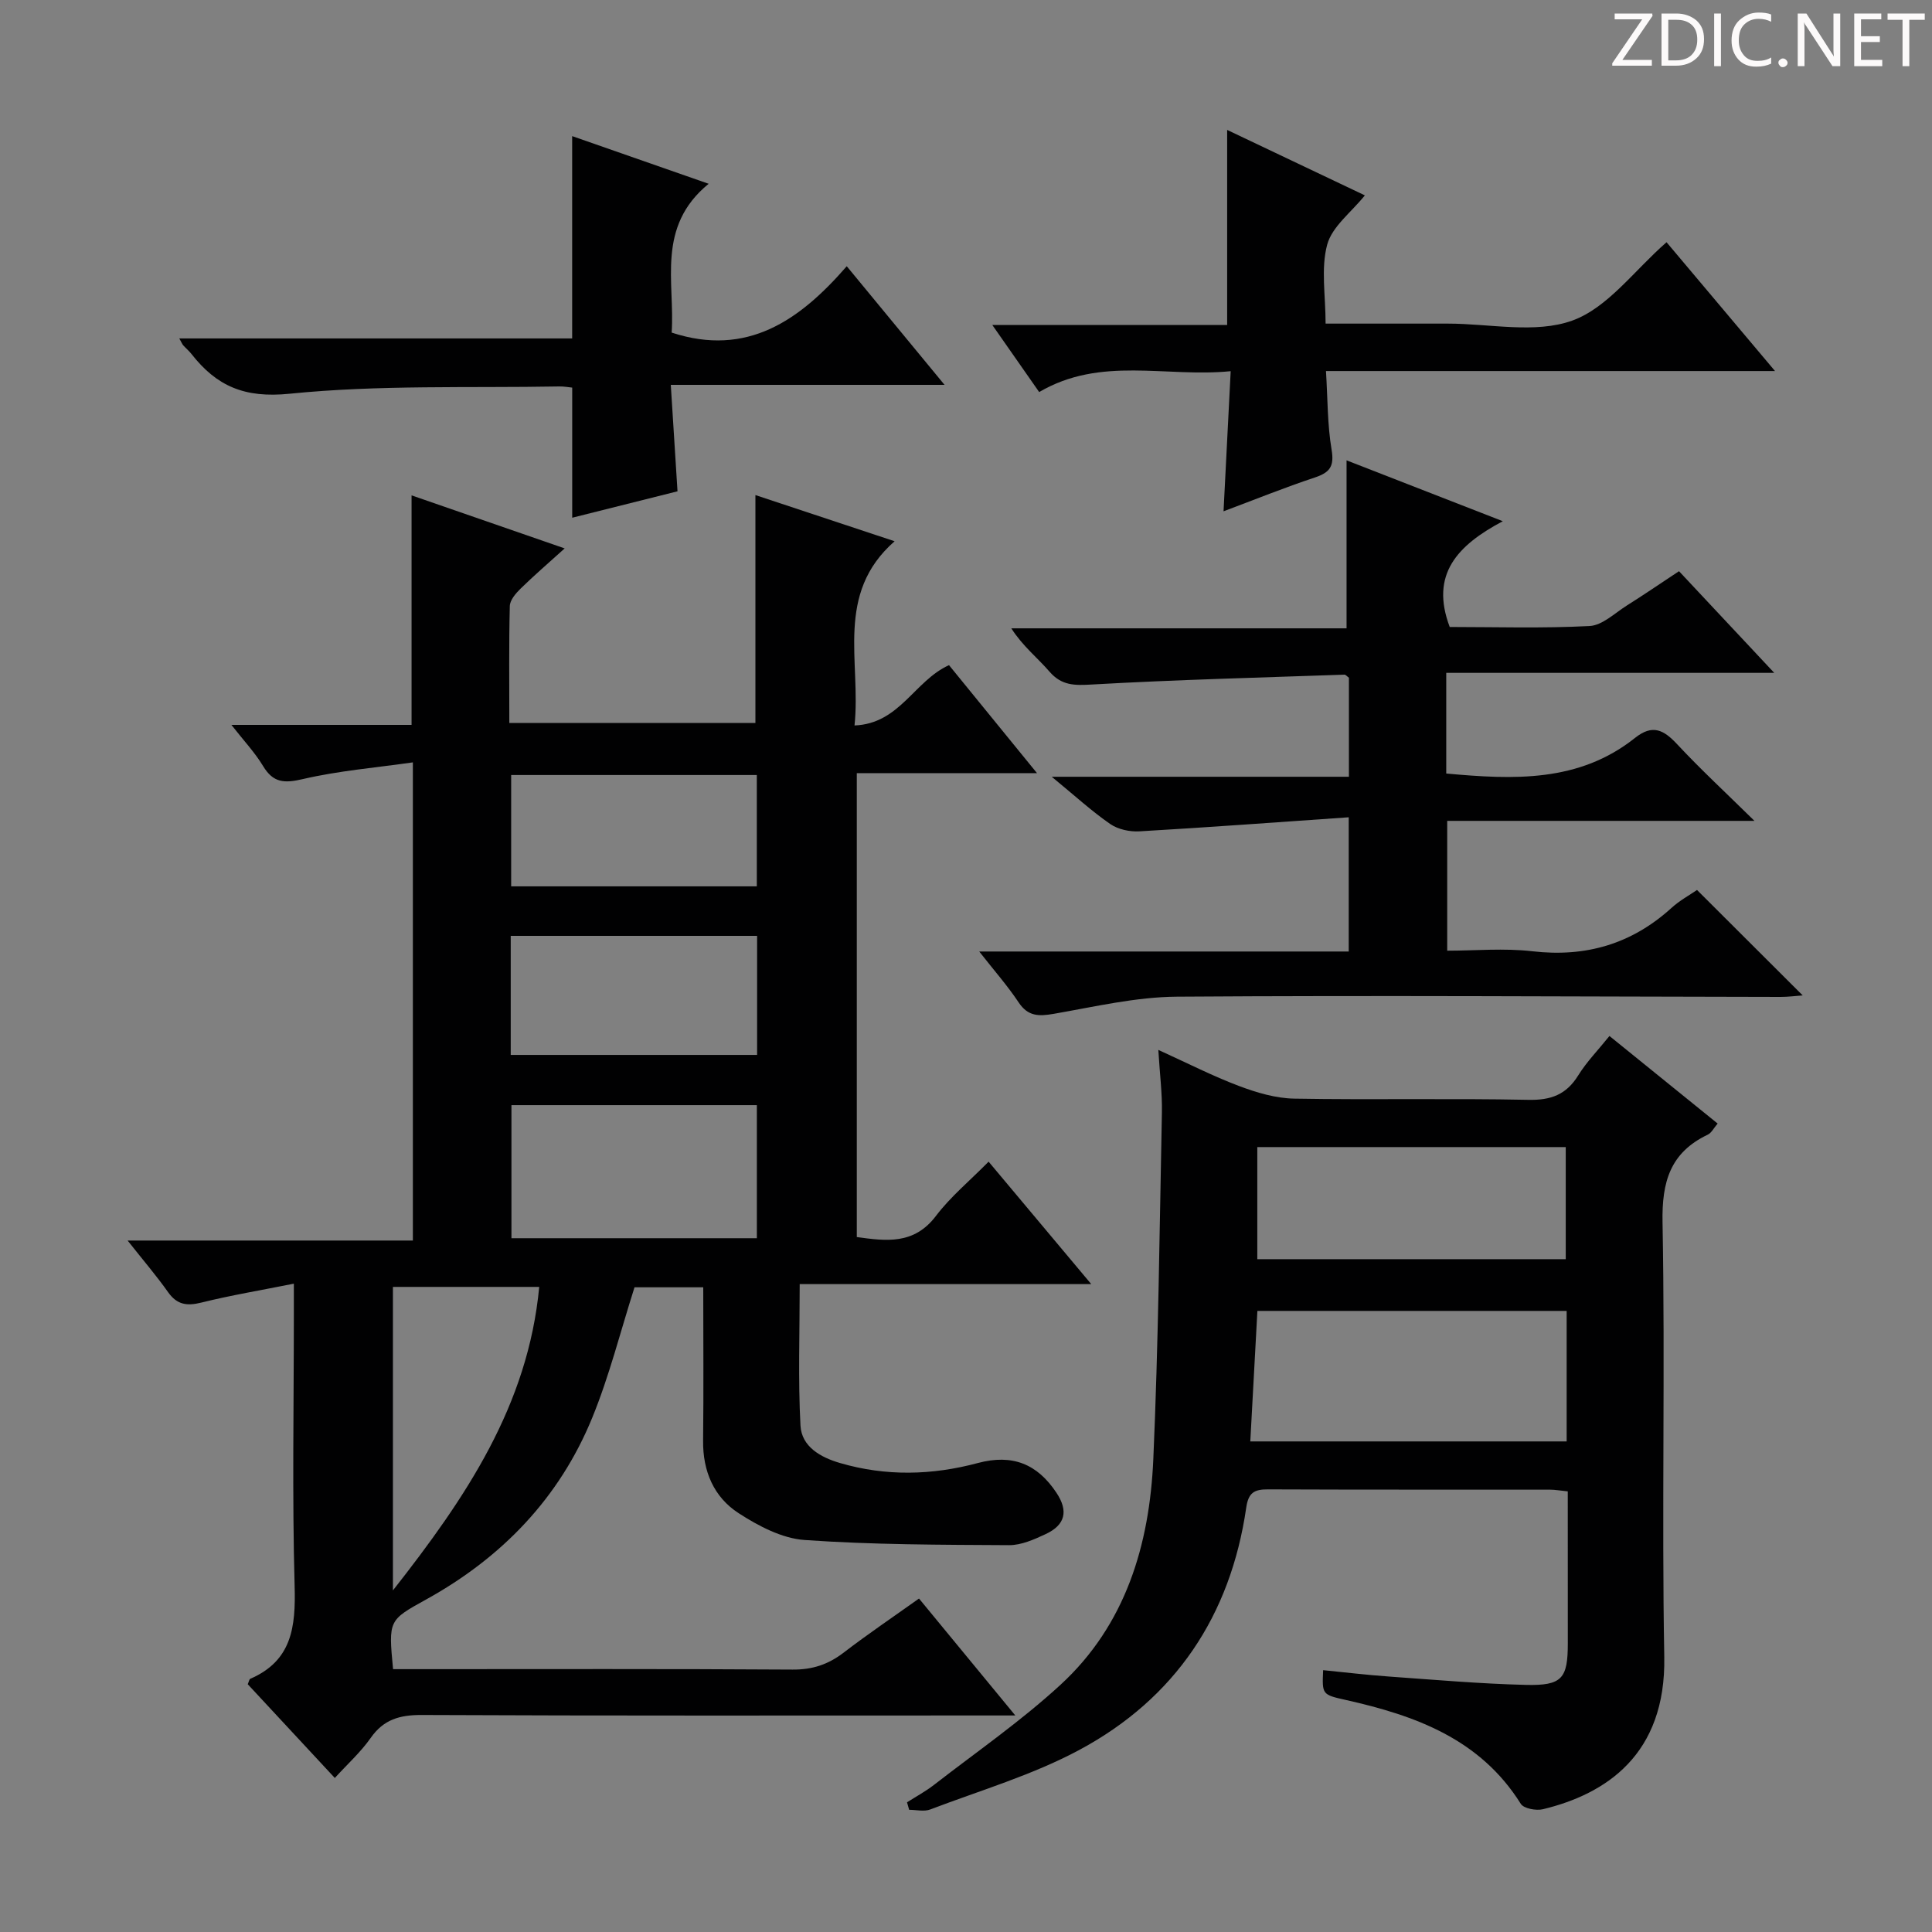
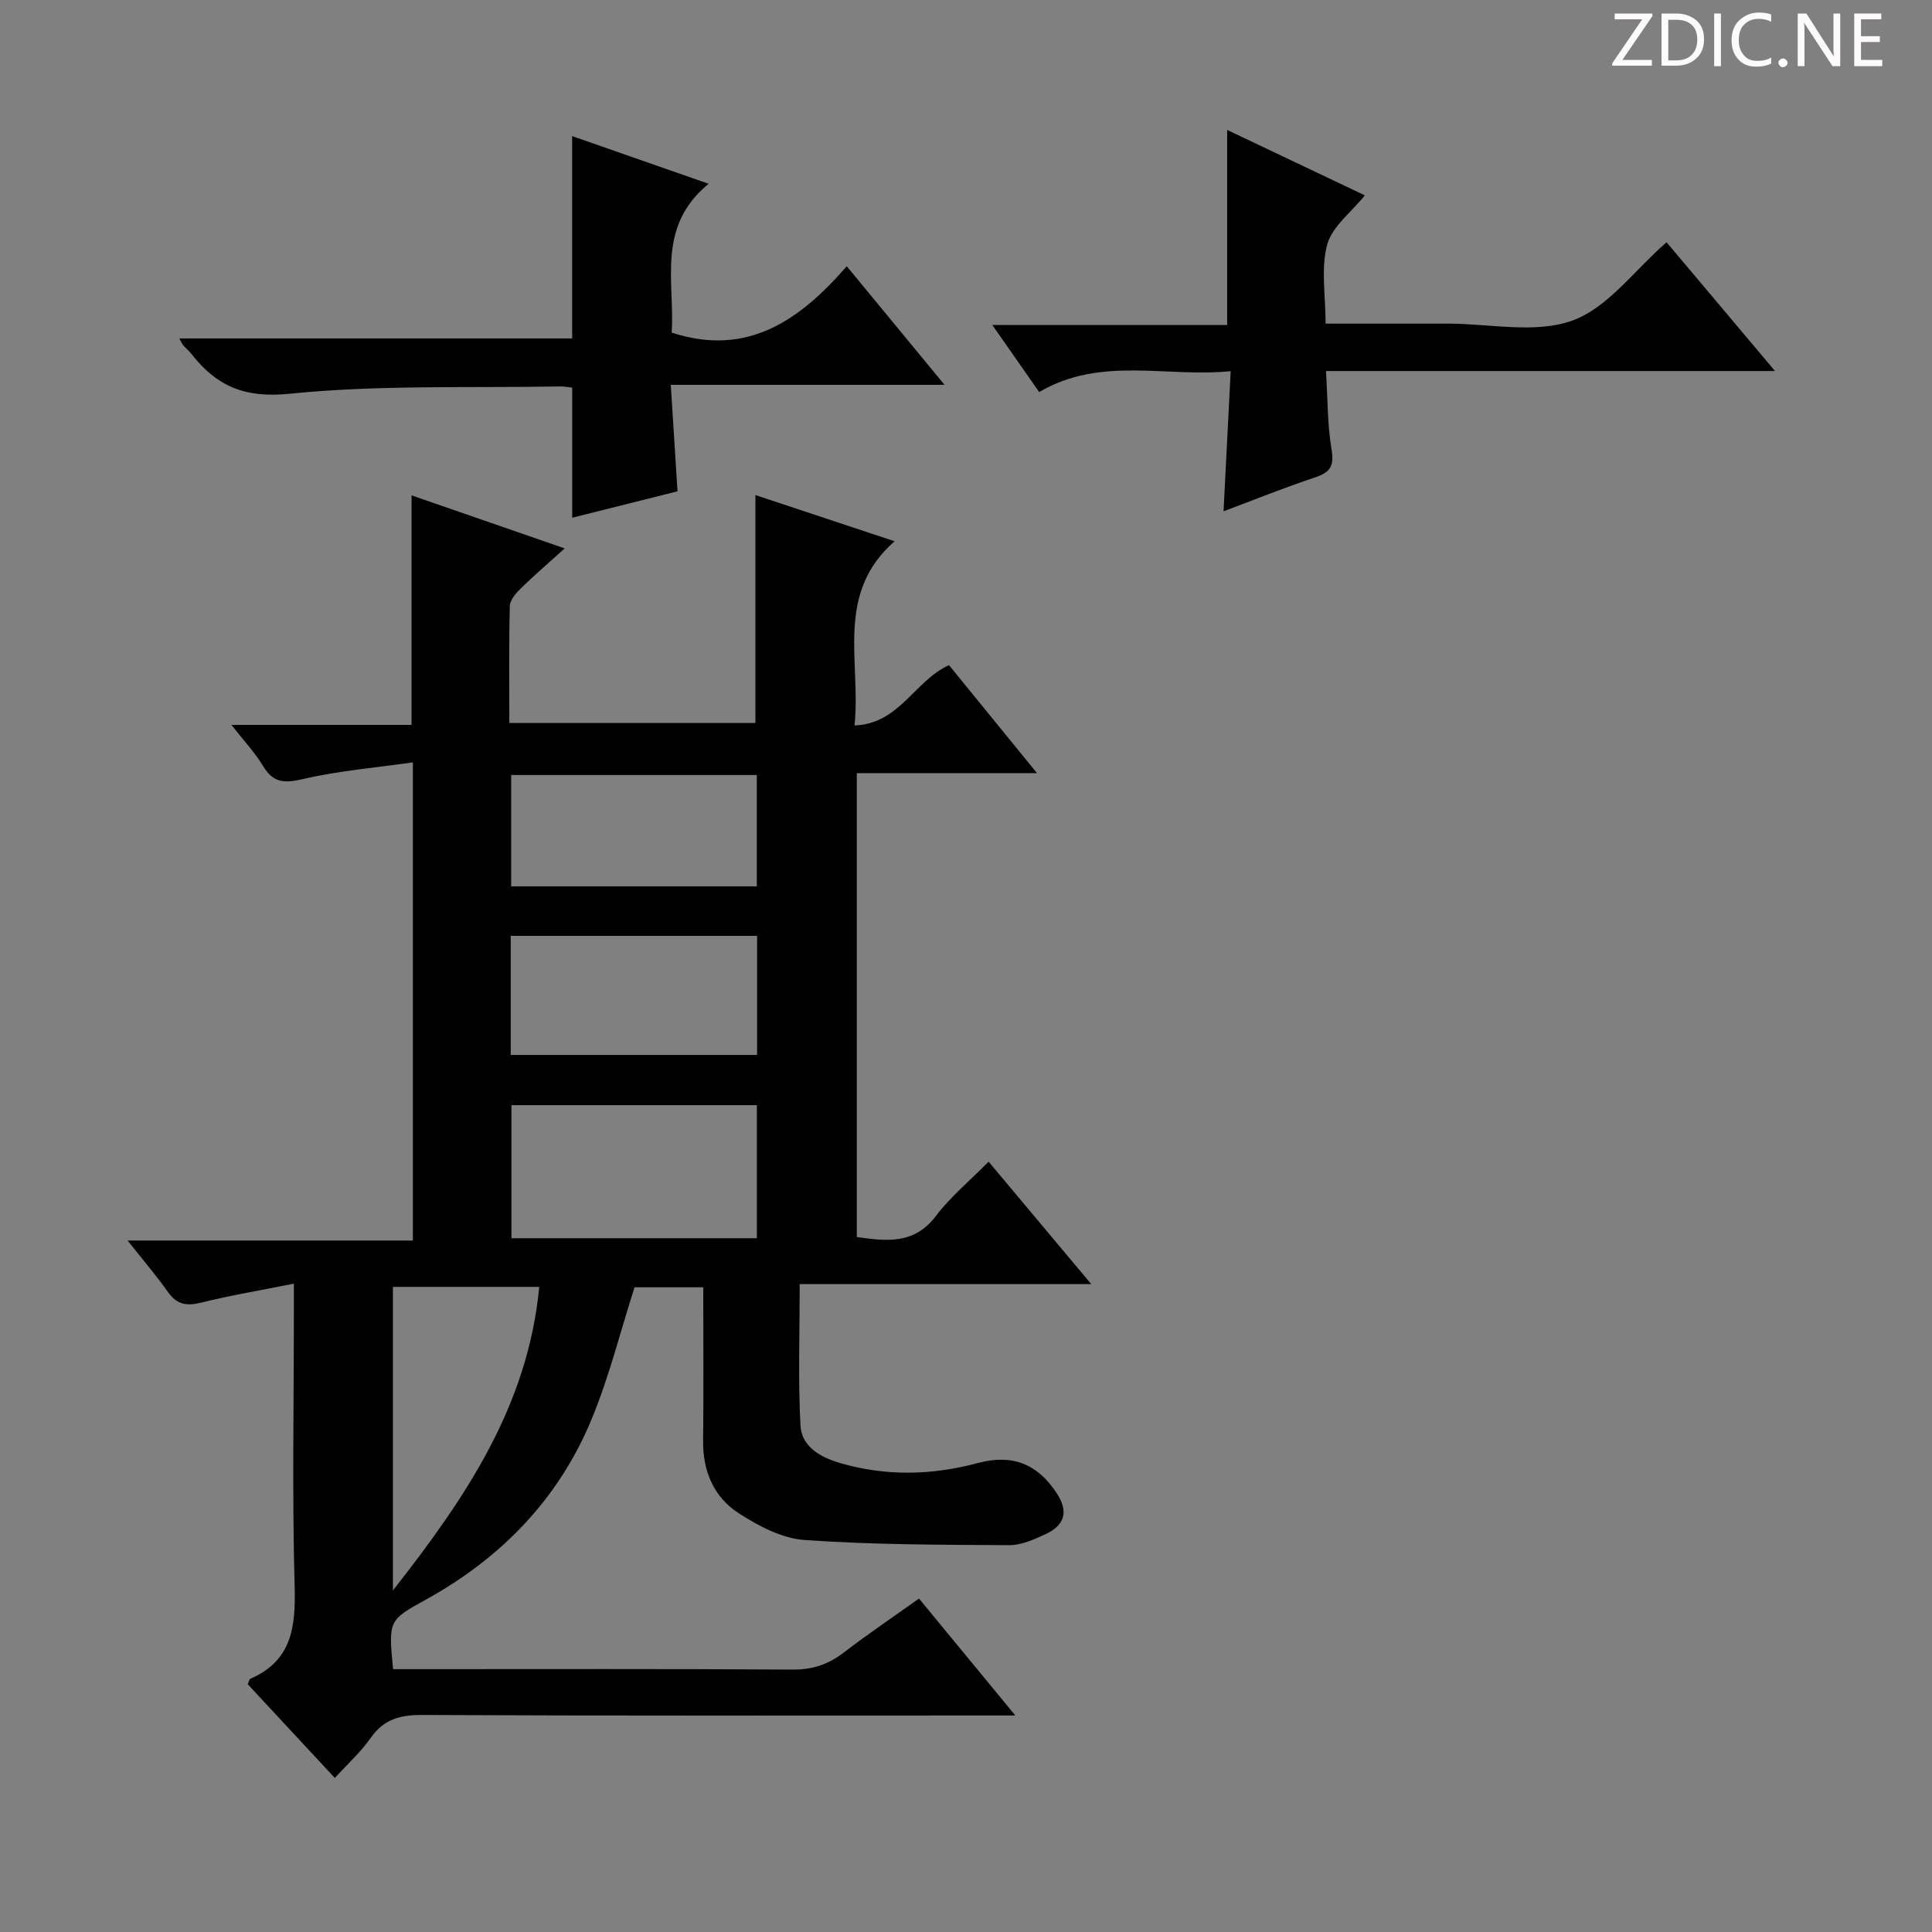
<svg xmlns="http://www.w3.org/2000/svg" enable-background="new 0 0 400 400" viewBox="0 0 400 400">
  <rect x="0" y="0" width="400" height="400" fill="#808080" stroke="none" />
  <g fill="#fcfafa">
    <path d="m342.2 3.2-6.3 9.2h6.1v1.2h-8.2v-.5l6.2-9.1h-5.7v-1.2h7.8v.4z" />
    <path d="m344 13.7v-10.9h3.1c1.6 0 3 .5 4.1 1.4 1.1 1 1.6 2.2 1.6 3.9s-.5 3-1.6 4-2.5 1.5-4.2 1.5h-3zm1.4-9.6v8.4h1.6c1.4 0 2.5-.4 3.2-1.1.8-.8 1.2-1.8 1.2-3.2s-.4-2.4-1.2-3.1-1.8-1-3.1-1z" />
    <path d="m356.3 2.8v10.9h-1.4v-10.9z" />
    <path d="m366.6 13.2c-.8.4-1.8.6-3 .6-1.6 0-2.8-.5-3.7-1.5s-1.4-2.3-1.4-3.9c0-1.7.5-3.2 1.6-4.2s2.4-1.6 4-1.6c1 0 1.9.1 2.6.4v1.5c-.8-.4-1.6-.6-2.6-.6-1.2 0-2.2.4-3 1.2s-1.1 1.9-1.1 3.3c0 1.3.4 2.3 1.1 3.1s1.6 1.1 2.8 1.1c1.1 0 2-.2 2.8-.7v1.3z" />
    <path d="m368.2 13c0-.3.1-.5.3-.6.2-.2.4-.3.6-.3.3 0 .5.1.7.3s.3.4.3.6-.1.5-.3.6c-.2.2-.4.3-.7.3s-.5-.1-.6-.3c-.2-.2-.3-.4-.3-.6z" />
    <path d="m381.1 13.7h-1.7l-5.5-8.4c-.2-.2-.3-.5-.4-.7 0 .2.1.8.1 1.5v7.6h-1.4v-10.9h1.8l5.3 8.3c.3.4.4.6.4.8 0-.3-.1-.8-.1-1.6v-7.5h1.4v10.9z" />
    <path d="m389.7 13.7h-5.8v-10.9h5.6v1.2h-4.2v3.5h3.9v1.2h-3.9v3.7h4.4z" />
-     <path d="m398.4 4.1h-3.1v9.6h-1.4v-9.6h-3.1v-1.3h7.7v1.3z" />
  </g>
  <path d="m176.92 150.2c9.37-.37 12.36-9.23 19.56-12.49 5.72 7.02 11.56 14.18 18.22 22.36-7.02 0-13.06 0-19.09 0-5.97 0-11.93 0-18.22 0v96.05c6.04.82 11.82 1.66 16.4-4.39 2.99-3.95 6.92-7.19 10.89-11.22 6.99 8.34 13.77 16.43 21.25 25.35-20.58 0-40.24 0-60.36 0 0 10.18-.35 19.76.16 29.29.24 4.39 4.18 6.59 8.21 7.76 9.5 2.77 19 2.54 28.53-.01 7.12-1.9 12.3.17 16.28 6.2 2.47 3.73 1.83 6.61-2.26 8.52-2.38 1.11-5.04 2.3-7.57 2.29-14.12-.08-28.28-.08-42.35-1.07-4.68-.33-9.56-2.91-13.64-5.55-5.14-3.32-7.44-8.7-7.36-15.03.12-10.46.03-20.93.03-31.74-5.24 0-9.97 0-14.23 0-2.92 9.16-5.21 18.35-8.76 27.02-6.79 16.6-18.67 28.91-34.32 37.58-7.84 4.34-7.88 4.27-6.91 14.46h5.73c25.66 0 51.33-.08 76.99.09 4.09.03 7.35-1.05 10.54-3.49 5-3.84 10.23-7.37 15.63-11.22 6.51 7.9 12.81 15.54 19.94 24.21-2.93 0-4.66 0-6.39 0-38.83 0-77.66.08-116.49-.1-4.56-.02-7.9.91-10.59 4.76-2.06 2.94-4.81 5.41-7.42 8.28-6.13-6.6-12.11-13.04-18.03-19.41.25-.55.31-1.03.54-1.13 8.63-3.74 9.4-10.76 9.17-19.14-.52-18.82-.16-37.66-.16-56.49 0-1.78 0-3.57 0-6.17-6.9 1.38-13.09 2.41-19.17 3.92-2.98.74-5.02.45-6.87-2.16-2.39-3.38-5.1-6.54-8.38-10.69h59.06c0-33.02 0-65.27 0-99-7.66 1.1-15.35 1.73-22.78 3.46-3.85.9-6.14.79-8.24-2.71-1.67-2.77-3.94-5.18-6.55-8.51h37.3c0-16 0-31.54 0-47.52 10.23 3.54 20.64 7.15 31.7 10.98-3.36 3.04-6.34 5.6-9.15 8.35-.99.97-2.18 2.36-2.21 3.59-.2 7.96-.1 15.94-.1 24.2h50.95c0-15.46 0-30.99 0-47.18 9.58 3.18 19.06 6.32 28.82 9.56-12.45 10.92-6.91 24.88-8.3 38.14zm-20.22 106.16c0-9.45 0-18.38 0-27.55-17.1 0-33.96 0-50.81 0v27.55zm.05-62.6c-17.05 0-33.92 0-51.01 0v24.65h51.01c0-8.37 0-16.33 0-24.65zm-.06-33.3c-17.2 0-34.03 0-50.86 0v23.05h50.86c0-7.75 0-15.18 0-23.05zm-75.34 105.98v62.84c15.14-19.27 27.97-38.3 30.29-62.84-10.28 0-20.18 0-30.29 0z" fill="#010102" />
-   <path d="m324.59 308.77c-1.7-.17-2.66-.35-3.63-.35-19.49-.02-38.98.02-58.47-.06-2.8-.01-4.02.67-4.47 3.77-3.24 22.37-14.71 39.52-34.55 50.17-9.7 5.21-20.51 8.38-30.87 12.33-1.28.49-2.9.07-4.37.07-.15-.52-.3-1.03-.44-1.55 1.86-1.19 3.83-2.25 5.57-3.6 8.79-6.82 17.99-13.19 26.16-20.69 13.53-12.42 18.48-29.01 19.26-46.73 1.05-23.92 1.3-47.87 1.78-71.81.08-3.95-.44-7.92-.74-12.95 6.05 2.75 11.27 5.43 16.73 7.48 3.63 1.37 7.58 2.54 11.41 2.61 16.15.28 32.32-.08 48.47.25 4.69.1 7.86-1.08 10.33-5.07 1.73-2.79 4.08-5.19 6.46-8.15 7.52 6.09 14.83 12.01 22.4 18.13-.8.92-1.27 1.93-2.05 2.3-7.77 3.71-9.52 9.74-9.36 18.16.56 29.98-.18 59.98.36 89.95.37 20.3-12.13 28.41-25.12 31.55-1.41.34-3.98-.14-4.59-1.12-8.42-13.44-21.81-18.27-36.22-21.5-4.93-1.1-4.92-1.13-4.7-6.17 4.56.45 9.09 1 13.64 1.32 9.44.67 18.89 1.5 28.34 1.73 7.52.18 8.68-1.33 8.68-8.64-.01-10.31-.01-20.62-.01-31.43zm-.23-37.36c-21.67 0-42.88 0-64.03 0-.51 9.28-.99 18.14-1.47 27.02h65.5c0-9.17 0-17.94 0-27.02zm-64.05-10.71h63.86c0-7.82 0-15.52 0-23.21-21.48 0-42.55 0-63.86 0z" fill="#010102" />
-   <path d="m279.24 197c0-9.2 0-17.77 0-27.79-14.63 1.01-28.98 2.08-43.33 2.91-2 .12-4.43-.4-6.04-1.51-3.81-2.63-7.25-5.79-12.12-9.79h61.53c0-7.43 0-14.01 0-20.5-.4-.29-.67-.65-.92-.64-17.43.61-34.87 1.05-52.28 2.04-3.61.21-6.27.25-8.8-2.67-2.48-2.87-5.53-5.26-7.9-8.96h69.41c0-11.87 0-23.07 0-34.78 10.07 3.92 20.55 8 32.35 12.6-9.36 4.97-15.12 10.97-10.99 21.9 9.4 0 19.2.31 28.96-.2 2.64-.14 5.2-2.66 7.7-4.24 3.52-2.21 6.95-4.56 10.81-7.11 6.28 6.7 12.48 13.32 19.72 21.05-23.45 0-45.57 0-67.91 0v20.84c13.9 1.27 27.45 1.89 39.09-7.38 3.63-2.89 5.94-1.66 8.72 1.32 4.83 5.18 10.04 10 16 15.86-22.02 0-42.6 0-63.61 0v26.88c5.8 0 11.78-.56 17.63.12 11.08 1.28 20.57-1.5 28.81-8.98 1.69-1.54 3.76-2.66 5.28-3.71 7.31 7.29 14.45 14.41 21.88 21.83-1.49.11-3.03.31-4.57.31-41.66-.06-83.31-.34-124.96-.05-8.54.06-17.09 2.09-25.57 3.56-3.08.53-5.3.53-7.23-2.37-2.28-3.43-5.03-6.55-8.16-10.54z" fill="#010102" />
  <path d="m215.15 81.17c-3.28-4.7-6.23-8.91-9.7-13.88h48.62c0-13.82 0-27.01 0-40.39 9.24 4.39 18.79 8.93 28.51 13.55-2.82 3.51-6.79 6.46-7.8 10.2-1.33 4.94-.33 10.51-.33 16.35h21.3 4c8.67 0 18.11 2.14 25.78-.63 7.35-2.65 12.85-10.41 19.51-16.22 7.11 8.44 14.46 17.16 22.46 26.67-31.41 0-61.93 0-92.97 0 .36 5.82.29 11.12 1.16 16.27.58 3.45-.33 4.72-3.44 5.76-6.29 2.09-12.45 4.58-18.93 7.01.49-9.56.96-18.9 1.48-29.01-13.45 1.34-26.89-3.17-39.65 4.32z" fill="#010102" />
  <path d="m138.88 79.68c.5 7.88.93 14.79 1.39 22.04-7.41 1.86-14.59 3.66-21.8 5.47 0-9.12 0-17.86 0-26.94-.75-.07-1.7-.26-2.65-.24-18.64.34-37.38-.36-55.87 1.51-9.35.95-15.1-1.59-20.3-8.22-.51-.65-1.16-1.19-1.72-1.81-.2-.23-.31-.54-.81-1.42h81.34c0-14.19 0-27.76 0-41.89 8.92 3.12 18 6.29 28.26 9.87-10.93 8.93-6.95 20.43-7.66 30.81 15.66 5.13 26.56-2.58 36.25-13.74 6.95 8.43 13.28 16.11 20.25 24.56-19.13 0-37.45 0-56.68 0z" fill="#010102" />
</svg>